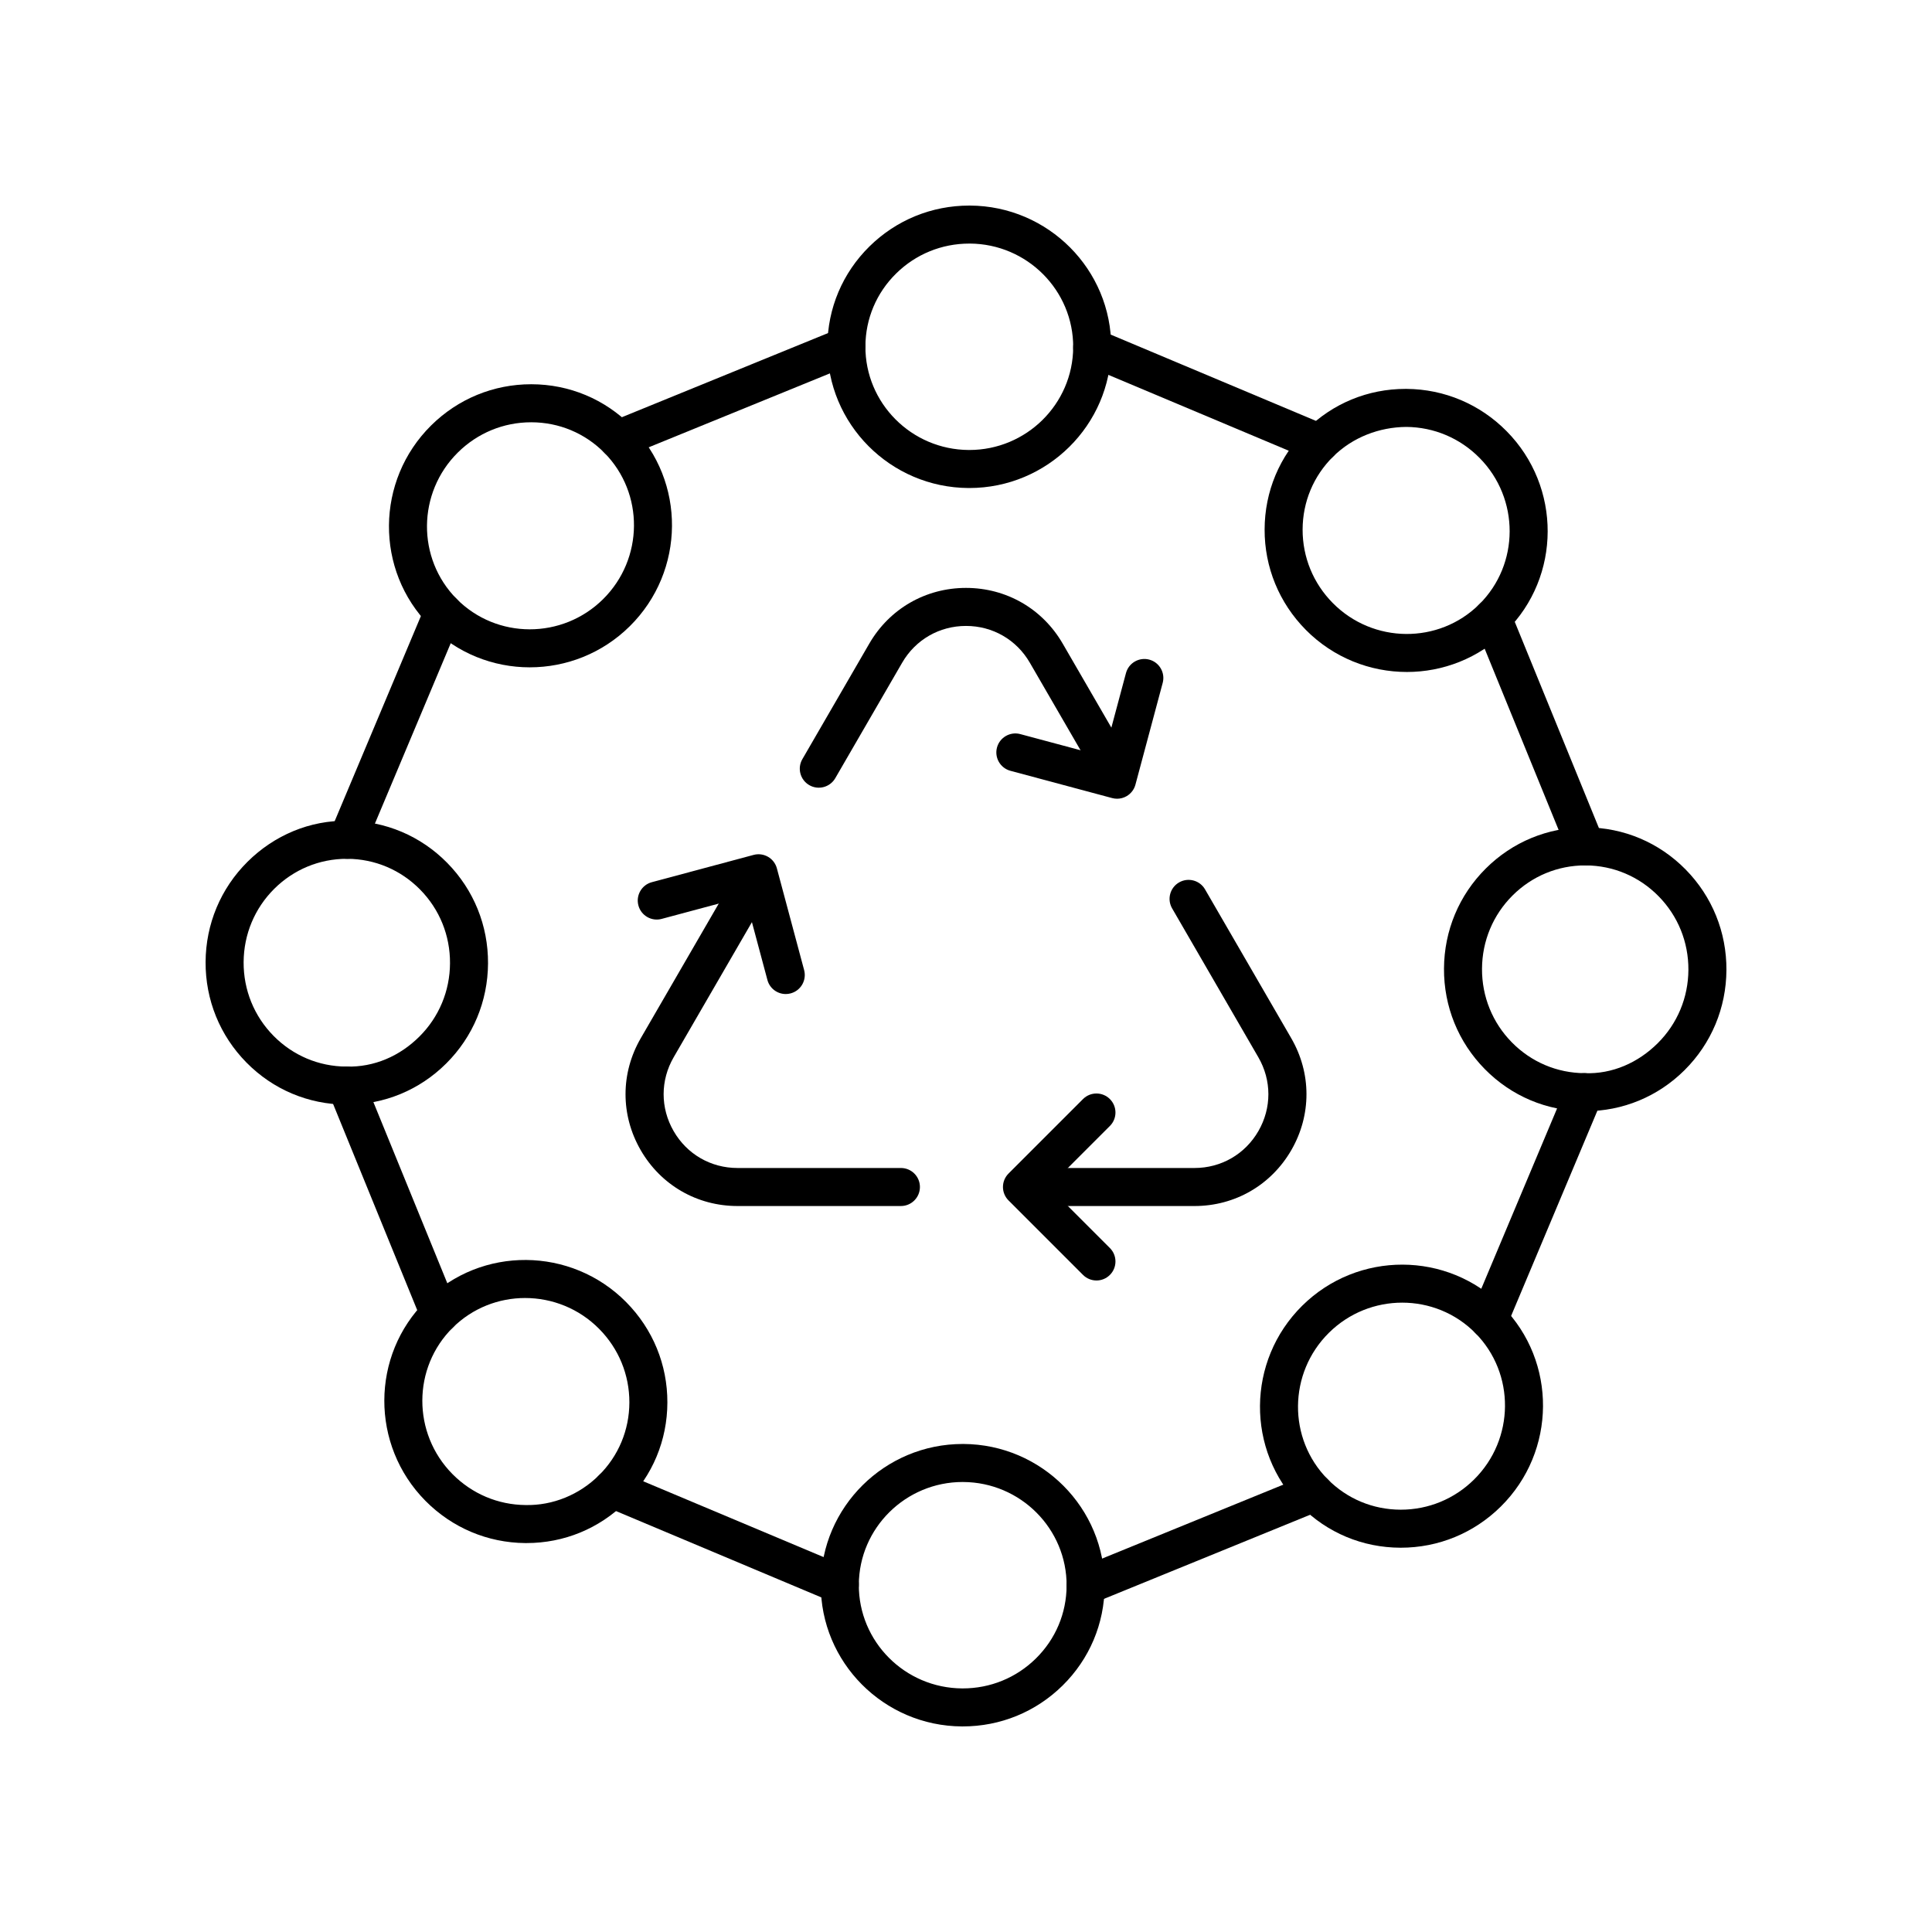
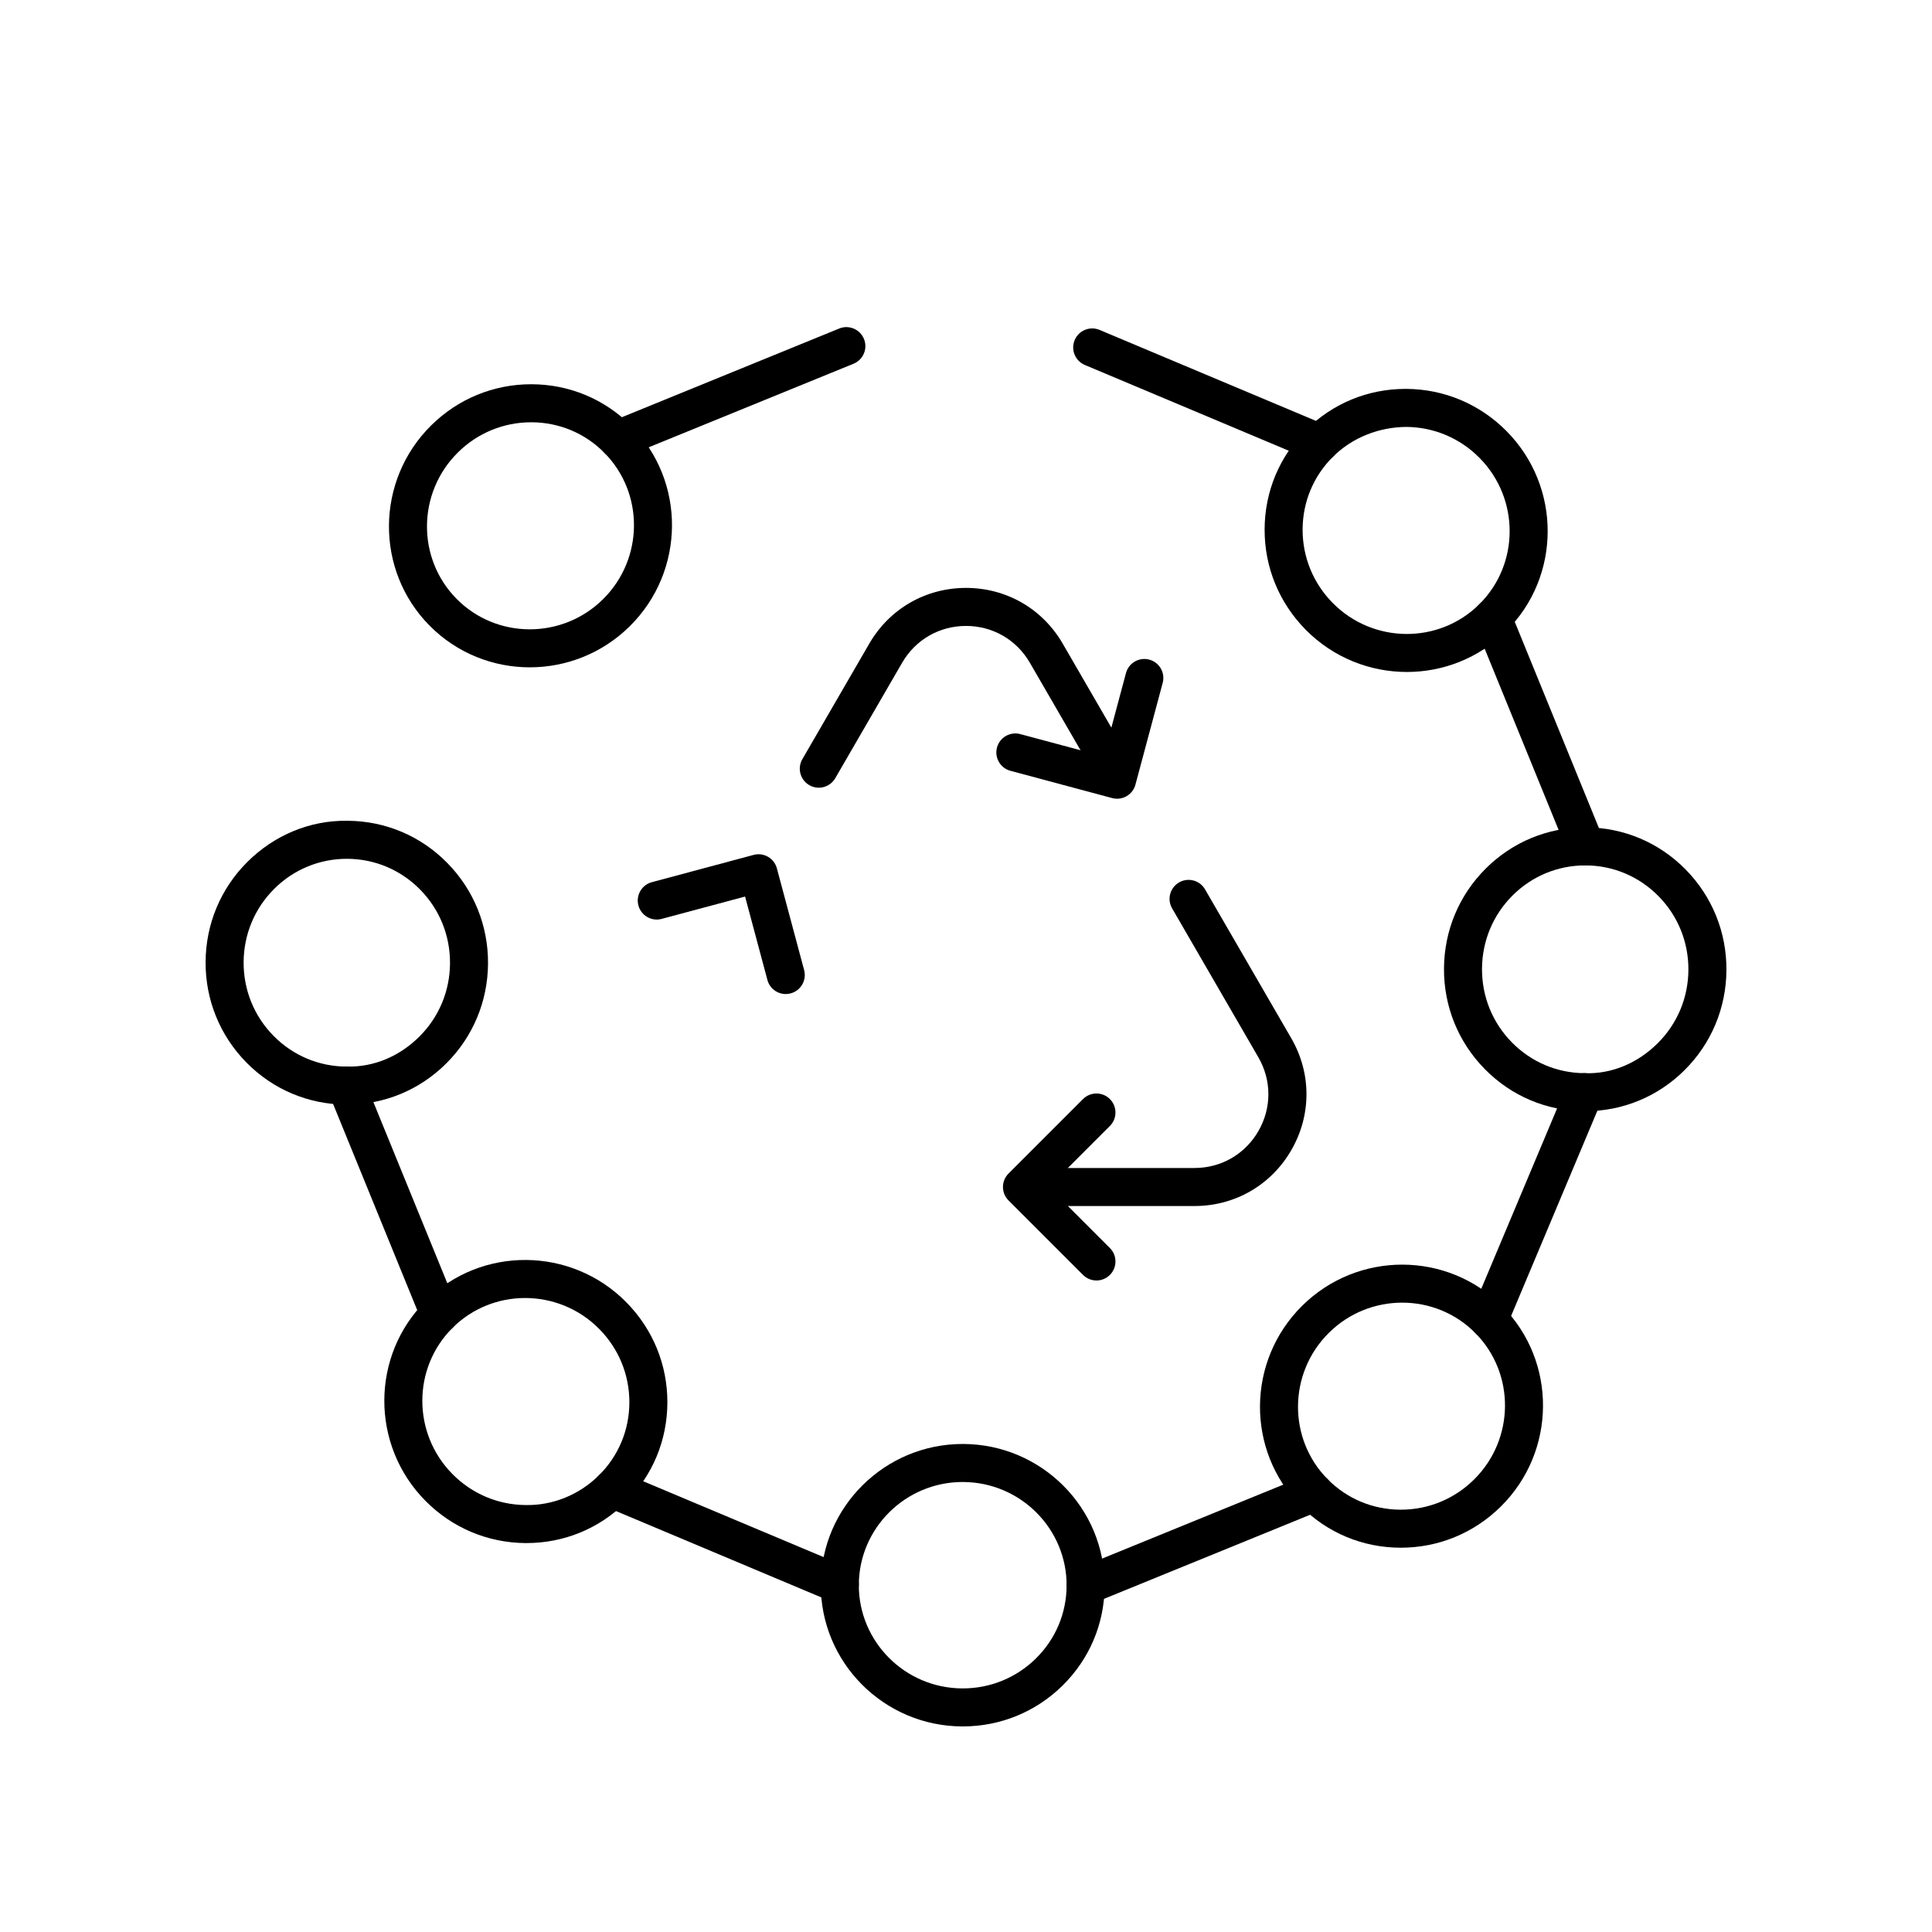
<svg xmlns="http://www.w3.org/2000/svg" fill="#000000" width="800px" height="800px" version="1.1" viewBox="144 144 512 512">
  <g>
-     <path d="m400.88 273.33h-0.203c-20.738-0.109-37.52-16.988-37.41-37.625 0.055-10.004 4.019-19.383 11.164-26.414 7.094-6.977 16.473-10.812 26.434-10.812h0.207c20.738 0.109 37.52 16.988 37.41 37.625-0.113 20.566-16.961 37.227-37.602 37.227zm-0.012-64.777c-7.305 0-14.18 2.809-19.371 7.918-5.227 5.137-8.117 11.984-8.156 19.285-0.078 15.078 12.207 27.414 27.387 27.496h0.152c15.109 0 27.445-12.172 27.527-27.207 0.078-15.078-12.207-27.414-27.387-27.496-0.055 0.004-0.102 0.004-0.152 0.004z" />
    <path d="m284.4 320.85c-9.645 0-19.266-3.684-26.555-11.047-14.516-14.672-14.328-38.473 0.414-53.059 7.113-7.039 16.527-10.914 26.504-10.914h0.094c10.027 0.023 19.426 3.953 26.461 11.066 14.516 14.668 14.328 38.469-0.414 53.055-7.34 7.266-16.93 10.898-26.504 10.898zm0.363-64.941c-7.312 0-14.203 2.84-19.418 8-10.789 10.676-10.941 28.086-0.336 38.805 10.613 10.723 28.02 10.754 38.809 0.074 10.789-10.676 10.941-28.086 0.336-38.805-5.133-5.188-11.996-8.055-19.32-8.074h-0.07z" />
    <path d="m235.91 436.73h-0.203c-10.004-0.051-19.387-4.016-26.414-11.164-7.027-7.141-10.863-16.602-10.809-26.641 0.055-10.039 3.988-19.457 11.09-26.523 7.109-7.074 16.57-11.055 26.535-10.887 10.004 0.051 19.387 4.016 26.414 11.164 7.027 7.141 10.863 16.602 10.809 26.641-0.055 10.039-3.988 19.461-11.09 26.523-7.059 7.027-16.402 10.887-26.332 10.887zm-0.004-65.137c-7.242 0-14.066 2.82-19.223 7.949-5.199 5.172-8.082 12.078-8.121 19.438-0.039 7.359 2.769 14.289 7.918 19.52 5.137 5.219 11.984 8.117 19.281 8.156 7.398 0.203 14.188-2.785 19.375-7.949 5.199-5.172 8.082-12.078 8.121-19.438 0.039-7.359-2.769-14.289-7.918-19.52-5.137-5.219-11.984-8.117-19.281-8.156h-0.152z" />
    <path d="m283.54 552.93h-0.316c-10.012-0.082-19.418-4.055-26.48-11.195-14.582-14.738-14.52-38.539 0.152-53.059 14.656-14.516 38.461-14.336 53.059 0.41v0.004c7.059 7.137 10.938 16.582 10.906 26.602-0.023 10.027-3.949 19.426-11.066 26.457-7.031 6.961-16.348 10.781-26.254 10.781zm-0.375-64.945c-6.953 0-13.883 2.613-19.184 7.856-10.715 10.609-10.75 28.016-0.074 38.805 5.176 5.234 12.062 8.148 19.398 8.207 7.227 0.145 14.215-2.738 19.406-7.871s8.059-11.996 8.078-19.32c0.016-7.332-2.824-14.254-8-19.484-5.394-5.457-12.52-8.191-19.625-8.191z" />
    <path d="m399.14 601.52h-0.207c-20.738-0.109-37.52-16.988-37.41-37.625 0.113-20.57 16.965-37.227 37.605-37.227h0.203c20.738 0.109 37.52 16.988 37.41 37.625-0.055 10.004-4.019 19.383-11.164 26.414-7.098 6.977-16.473 10.812-26.438 10.812zm-0.016-64.777c-15.109 0-27.445 12.172-27.527 27.207-0.078 15.078 12.207 27.414 27.387 27.496h0.152c7.305 0 14.18-2.809 19.371-7.918 5.227-5.137 8.117-11.984 8.156-19.285 0.078-15.078-12.207-27.414-27.387-27.496-0.051-0.004-0.102-0.004-0.152-0.004z" />
    <path d="m515.23 554.16h-0.094c-10.027-0.023-19.426-3.953-26.461-11.066-14.516-14.668-14.328-38.469 0.414-53.055 14.73-14.586 38.535-14.52 53.059 0.148 14.516 14.672 14.328 38.473-0.414 53.059-7.113 7.039-16.527 10.914-26.504 10.914zm0.363-64.945c-7.012 0-14.035 2.66-19.418 7.988-10.789 10.676-10.941 28.086-0.336 38.805 5.133 5.188 11.996 8.055 19.32 8.074h0.07c7.312 0 14.203-2.84 19.418-8 10.789-10.676 10.941-28.086 0.336-38.805-5.316-5.375-12.344-8.062-19.391-8.062zm-22.961 4.406h0.051z" />
    <path d="m564.1 438.48h-0.203c-10.004-0.051-19.387-4.016-26.414-11.164-7.027-7.141-10.863-16.602-10.809-26.641s3.988-19.461 11.09-26.523c7.059-7.027 16.402-10.887 26.332-10.887h0.203c10.004 0.051 19.387 4.016 26.414 11.164 7.027 7.141 10.863 16.602 10.809 26.641-0.055 10.039-3.988 19.457-11.09 26.523-7.062 7.027-16.406 10.887-26.332 10.887zm-0.008-65.141c-7.242 0-14.066 2.82-19.223 7.949-5.199 5.172-8.082 12.078-8.121 19.438-0.039 7.359 2.769 14.289 7.918 19.52 5.137 5.219 11.984 8.117 19.281 8.156 7.324 0.285 14.184-2.781 19.375-7.949 5.199-5.172 8.082-12.078 8.121-19.438 0.039-7.359-2.769-14.289-7.918-19.52-5.137-5.219-11.984-8.117-19.281-8.156h-0.152zm-32.383 27.359h0.051z" />
    <path d="m516.83 322.08c-9.703 0-19.418-3.731-26.789-11.172v-0.004c-7.059-7.137-10.938-16.582-10.906-26.602 0.023-10.027 3.949-19.426 11.066-26.457 7.035-6.961 16.348-10.785 26.258-10.785h0.316c10.012 0.082 19.418 4.055 26.48 11.195 14.582 14.738 14.52 38.539-0.152 53.059-7.262 7.184-16.762 10.766-26.273 10.766zm-19.625-18.266c10.676 10.797 28.094 10.941 38.809 0.336 10.715-10.609 10.75-28.016 0.074-38.805-5.176-5.234-12.062-8.148-19.398-8.207-7.16 0.051-14.215 2.738-19.406 7.871-5.191 5.133-8.059 11.996-8.078 19.32-0.016 7.332 2.824 14.254 8 19.484z" />
    <path d="m307.73 265.48c-1.984 0-3.867-1.184-4.664-3.137-1.055-2.578 0.188-5.519 2.762-6.566l60.566-24.711c2.566-1.059 5.516 0.184 6.566 2.762 1.055 2.578-0.188 5.519-2.762 6.566l-60.566 24.711c-0.625 0.254-1.27 0.375-1.902 0.375z" />
-     <path d="m236.08 371.6c-0.656 0-1.312-0.129-1.953-0.395-2.562-1.078-3.769-4.031-2.691-6.598l25.348-60.301c1.082-2.566 4.039-3.762 6.598-2.691 2.562 1.078 3.769 4.031 2.691 6.598l-25.348 60.301c-0.812 1.922-2.68 3.086-4.644 3.086z" />
    <path d="m260.44 497.3c-1.984 0-3.867-1.184-4.664-3.137l-24.711-60.566c-1.055-2.578 0.188-5.519 2.762-6.566 2.574-1.059 5.516 0.18 6.566 2.762l24.715 60.566c1.055 2.578-0.188 5.519-2.762 6.566-0.625 0.254-1.27 0.375-1.906 0.375z" />
    <path d="m366.56 568.96c-0.656 0-1.312-0.129-1.953-0.395l-60.301-25.352c-2.562-1.078-3.769-4.031-2.691-6.598 1.082-2.566 4.039-3.766 6.598-2.691l60.301 25.352c2.562 1.078 3.769 4.031 2.691 6.598-0.812 1.926-2.684 3.086-4.644 3.086z" />
    <path d="m431.7 569.3c-1.984 0-3.867-1.184-4.664-3.137-1.055-2.578 0.188-5.519 2.762-6.566l60.566-24.711c2.566-1.062 5.512 0.18 6.566 2.762 1.055 2.578-0.188 5.519-2.762 6.566l-60.566 24.711c-0.625 0.254-1.27 0.375-1.902 0.375z" />
    <path d="m538.57 498.78c-0.656 0-1.312-0.129-1.953-0.395-2.562-1.078-3.769-4.031-2.691-6.598l25.348-60.301c1.082-2.566 4.039-3.766 6.598-2.691 2.562 1.078 3.769 4.031 2.691 6.598l-25.348 60.301c-0.812 1.926-2.68 3.086-4.644 3.086z" />
    <path d="m564.27 373.34c-1.984 0-3.867-1.184-4.664-3.137l-24.715-60.566c-1.055-2.578 0.188-5.519 2.762-6.566 2.574-1.059 5.516 0.184 6.566 2.762l24.715 60.562c1.055 2.578-0.188 5.519-2.762 6.566-0.625 0.258-1.27 0.379-1.902 0.379z" />
    <path d="m493.74 266.47c-0.656 0-1.312-0.129-1.953-0.395l-60.297-25.355c-2.562-1.078-3.769-4.031-2.691-6.598 1.082-2.566 4.039-3.766 6.598-2.691l60.301 25.352c2.562 1.078 3.769 4.031 2.691 6.598-0.816 1.93-2.684 3.09-4.648 3.09z" />
    <path d="m439.01 352.75c-1.738 0-3.43-0.898-4.363-2.516l-17.727-30.605c-3.535-6.106-9.859-9.75-16.918-9.75s-13.383 3.644-16.922 9.75l-17.727 30.605c-1.398 2.406-4.488 3.227-6.883 1.836-2.41-1.395-3.234-4.477-1.836-6.883l17.727-30.605c5.359-9.258 14.941-14.781 25.641-14.781 10.695 0 20.281 5.523 25.637 14.781l17.727 30.605c1.398 2.406 0.574 5.488-1.836 6.883-0.793 0.461-1.66 0.68-2.519 0.68z" />
    <path d="m460.55 463.61h-43.301c-2.785 0-5.039-2.254-5.039-5.039 0-2.781 2.254-5.039 5.039-5.039h43.301c7.074 0 13.406-3.656 16.941-9.789 3.531-6.129 3.527-13.441-0.02-19.562l-22.844-39.445c-1.398-2.406-0.574-5.488 1.836-6.883 2.402-1.391 5.492-0.574 6.883 1.836l22.844 39.441c5.371 9.273 5.387 20.355 0.035 29.645-5.363 9.289-14.957 14.836-25.676 14.836z" />
-     <path d="m382.75 463.61h-43.301c-10.723 0-20.316-5.543-25.672-14.832-5.352-9.289-5.34-20.371 0.035-29.645l24.879-42.957c1.391-2.41 4.477-3.234 6.883-1.836 2.41 1.395 3.234 4.477 1.836 6.883l-24.879 42.957c-3.547 6.121-3.551 13.438-0.02 19.562 3.527 6.133 9.859 9.789 16.938 9.789h43.301c2.785 0 5.039 2.254 5.039 5.039-0.004 2.781-2.254 5.039-5.039 5.039z" />
    <path d="m434.57 483.34c-1.289 0-2.578-0.492-3.562-1.477l-19.738-19.738c-0.945-0.945-1.477-2.227-1.477-3.562 0-1.336 0.531-2.617 1.477-3.562l19.738-19.738c1.969-1.969 5.156-1.969 7.125 0s1.969 5.16 0 7.125l-16.176 16.176 16.176 16.176c1.969 1.969 1.969 5.156 0 7.125-0.984 0.984-2.273 1.477-3.562 1.477z" />
    <path d="m440.04 355.67c-0.438 0-0.875-0.055-1.305-0.172l-26.961-7.227c-2.688-0.723-4.281-3.484-3.562-6.168 0.719-2.688 3.5-4.281 6.168-3.562l22.098 5.922 5.918-22.098c0.719-2.688 3.488-4.273 6.168-3.562 2.688 0.719 4.281 3.481 3.562 6.168l-7.223 26.965c-0.344 1.293-1.191 2.391-2.348 3.059-0.77 0.449-1.641 0.676-2.516 0.676z" />
    <path d="m352.23 407.43c-2.223 0-4.262-1.484-4.859-3.738l-5.918-22.098-22.102 5.922c-2.676 0.73-5.453-0.875-6.168-3.562-0.719-2.688 0.875-5.453 3.562-6.168l26.965-7.227c1.285-0.348 2.66-0.168 3.824 0.5 1.156 0.668 2.004 1.77 2.348 3.059l7.223 26.965c0.715 2.691-0.879 5.453-3.566 6.172-0.438 0.117-0.875 0.172-1.309 0.176z" />
  </g>
</svg>